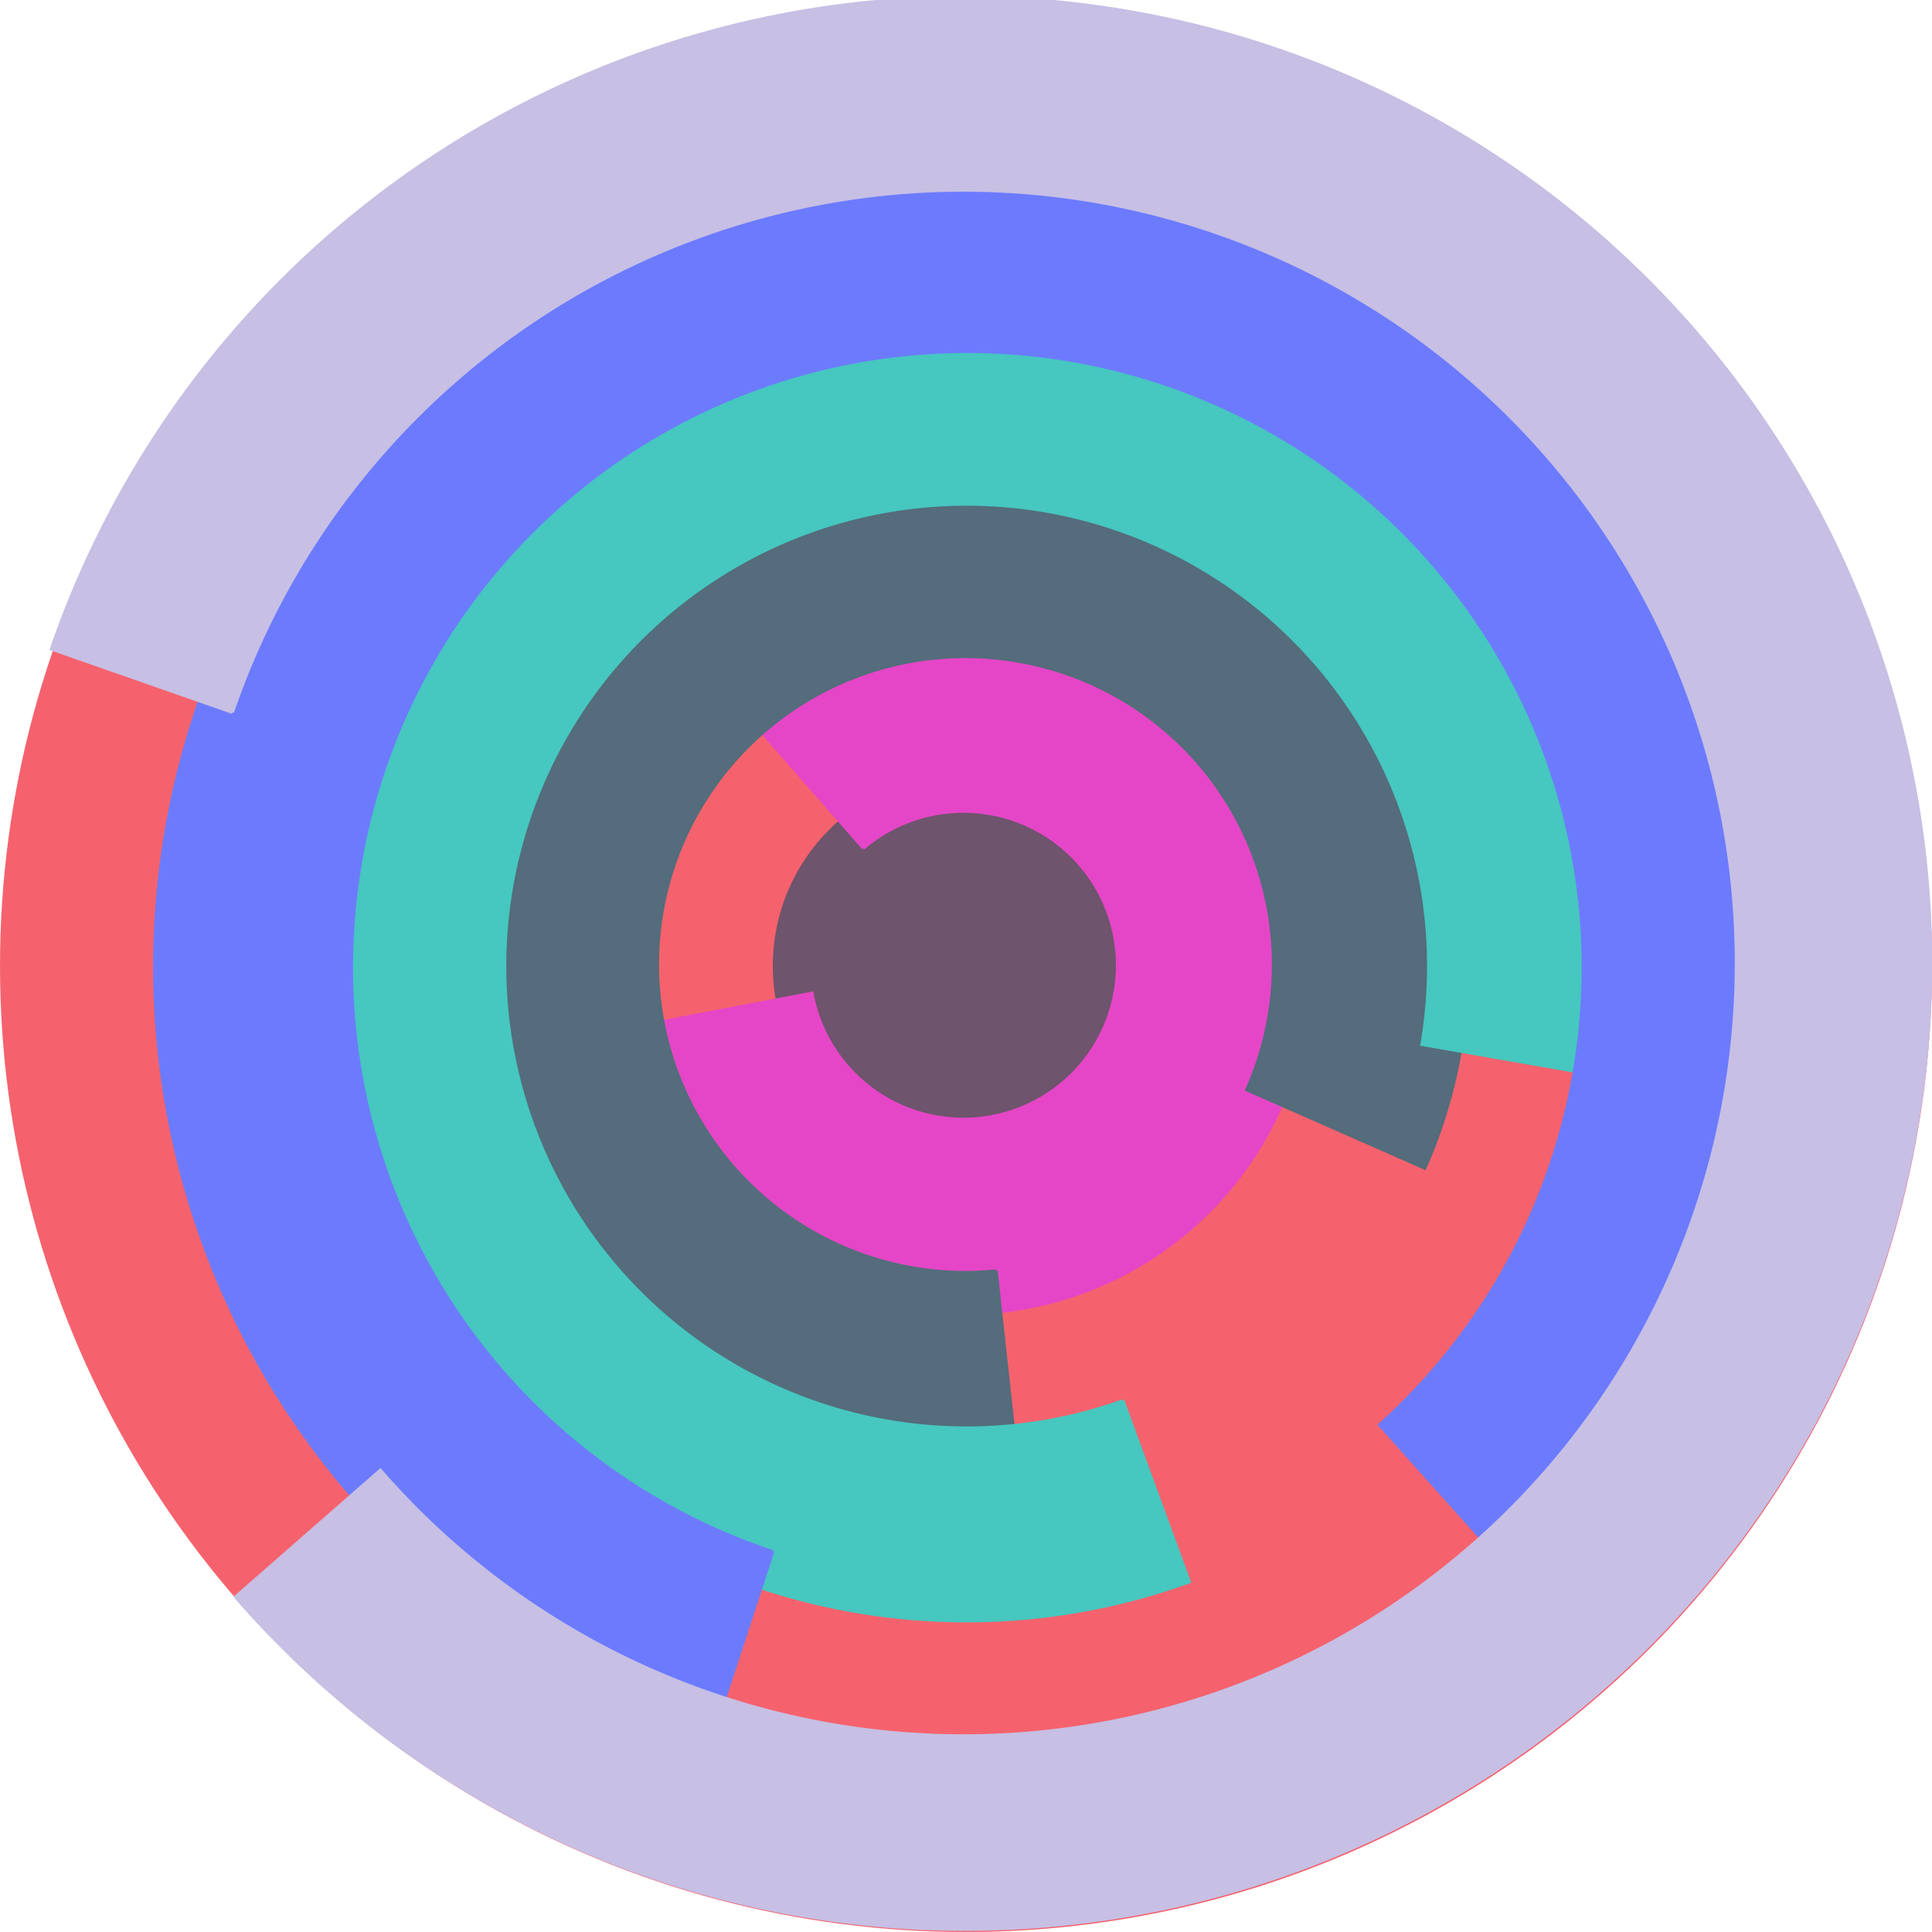
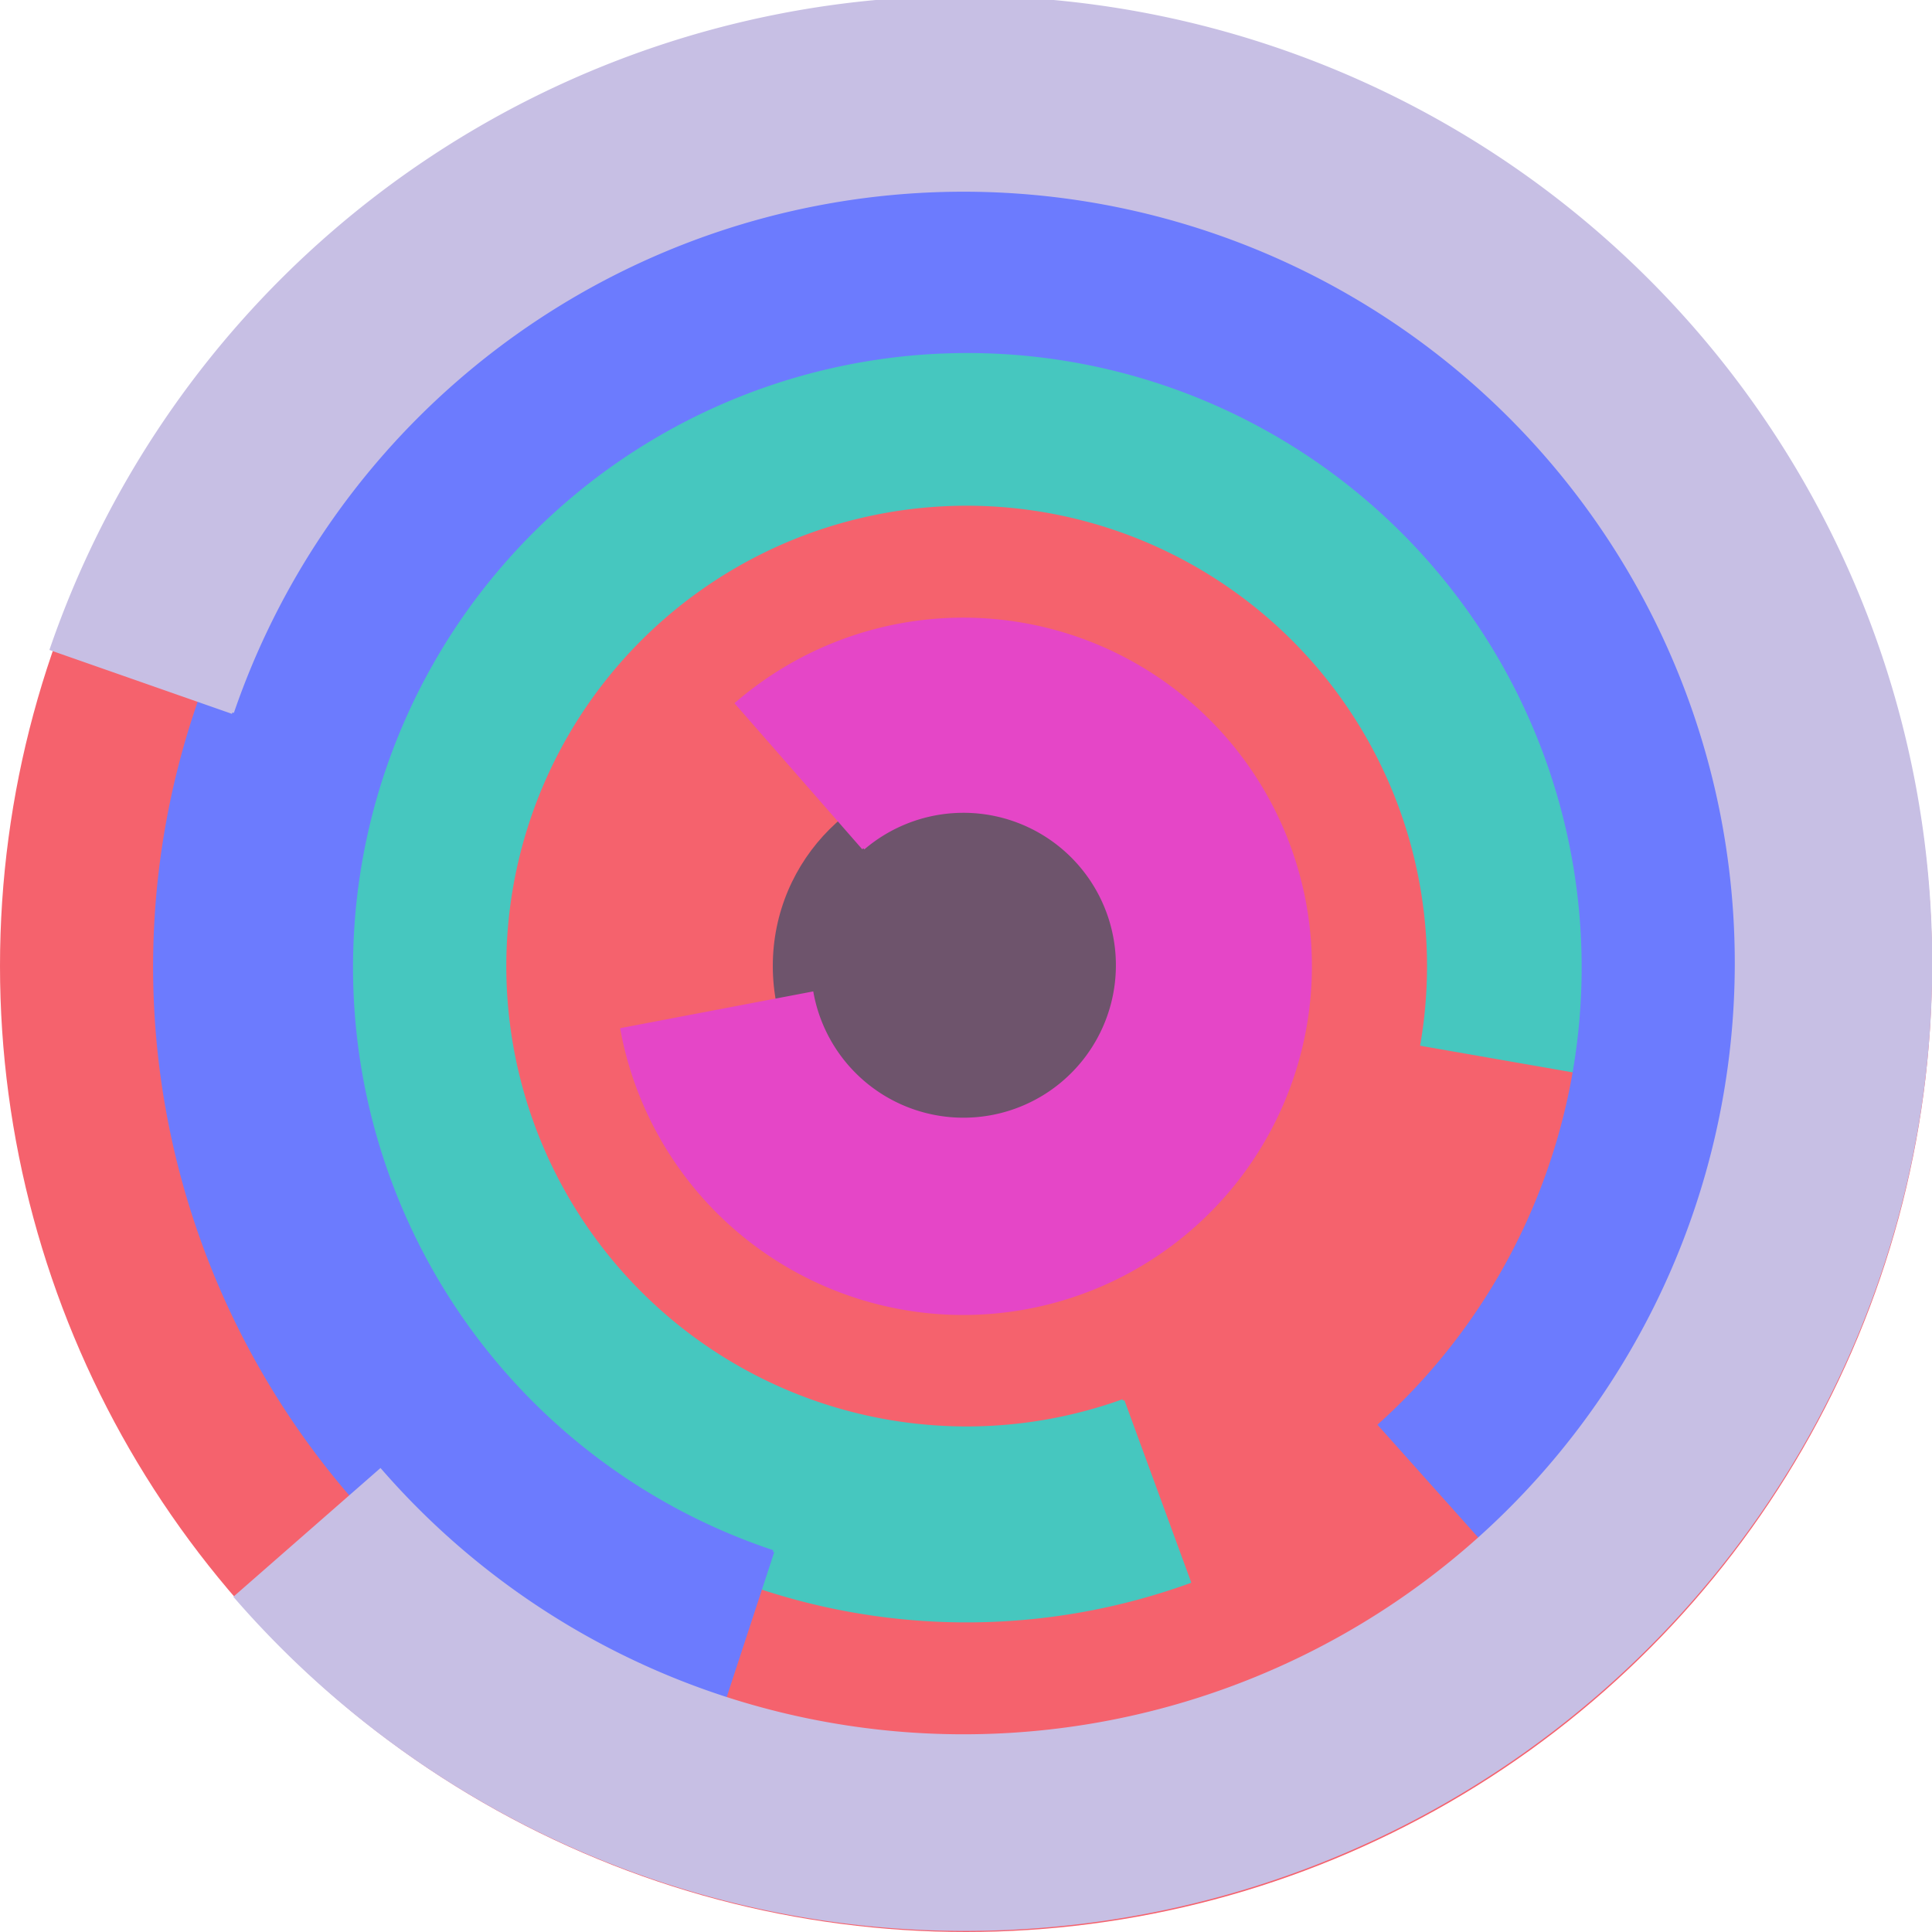
<svg xmlns="http://www.w3.org/2000/svg" version="1.1" width="640" height="640">
  <circle cx="320" cy="320" r="320" fill="rgb(245, 98, 109)" stroke="" stroke-width="0" />
  <circle cx="320" cy="320" r="64" fill="rgb(110, 84, 108)" stroke="" stroke-width="0" />
  <path fill="rgb(229, 70, 199)" stroke="rgb(229, 70, 199)" stroke-width="1" d="M 286,281 A 51,51 0 1 1 269,329 L 206,341 A 115,115 0 1 0 244,233 L 286,281" />
-   <path fill="rgb(84, 108, 123)" stroke="rgb(84, 108, 123)" stroke-width="1" d="M 330,421 A 102,102 0 1 1 413,361 L 472,387 A 166,166 0 1 0 337,485 L 330,421" />
  <path fill="rgb(70, 199, 191)" stroke="rgb(70, 199, 191)" stroke-width="1" d="M 372,464 A 153,153 0 1 1 471,346 L 534,357 A 217,217 0 1 0 394,524 L 372,464" />
  <path fill="rgb(108, 123, 254)" stroke="rgb(108, 123, 254)" stroke-width="1" d="M 256,514 A 204,204 0 1 1 457,472 L 499,519 A 268,268 0 1 0 236,575 L 256,514" />
  <path fill="rgb(199, 191, 228)" stroke="rgb(199, 191, 228)" stroke-width="1" d="M 77,236 A 256,256 0 1 1 126,487 L 78,529 A 320,320 0 1 0 17,215 L 77,236" />
</svg>